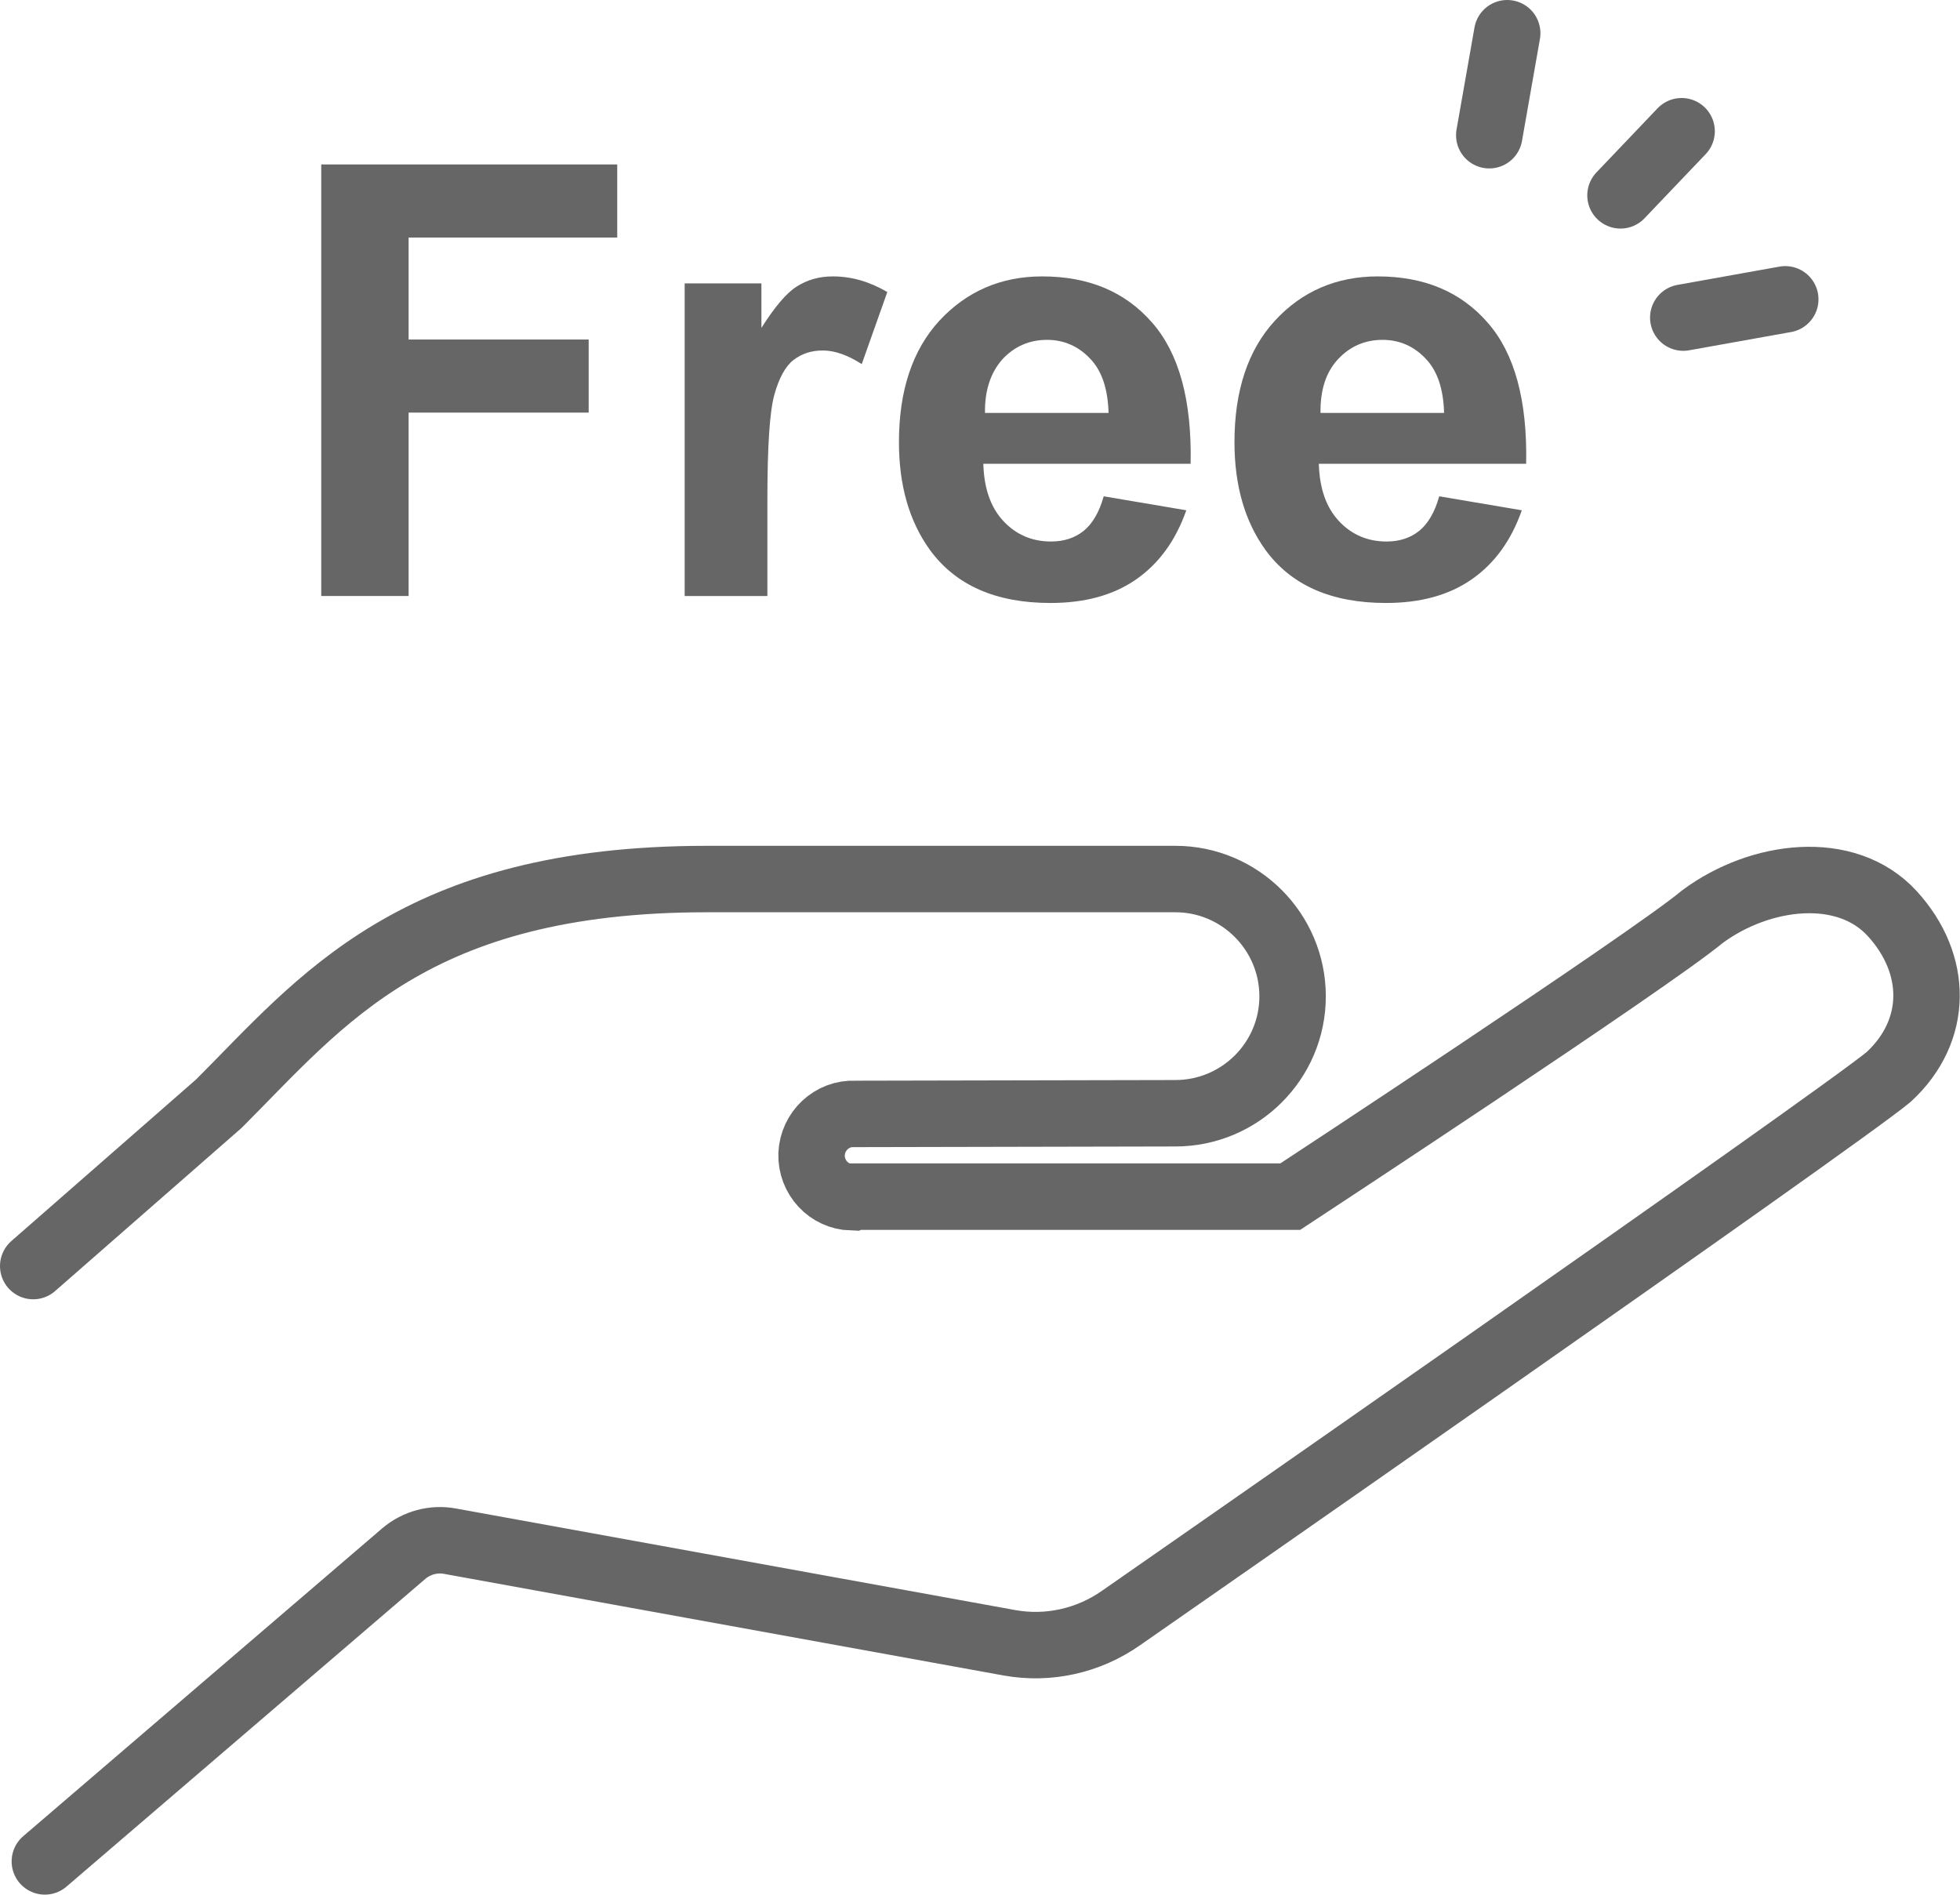
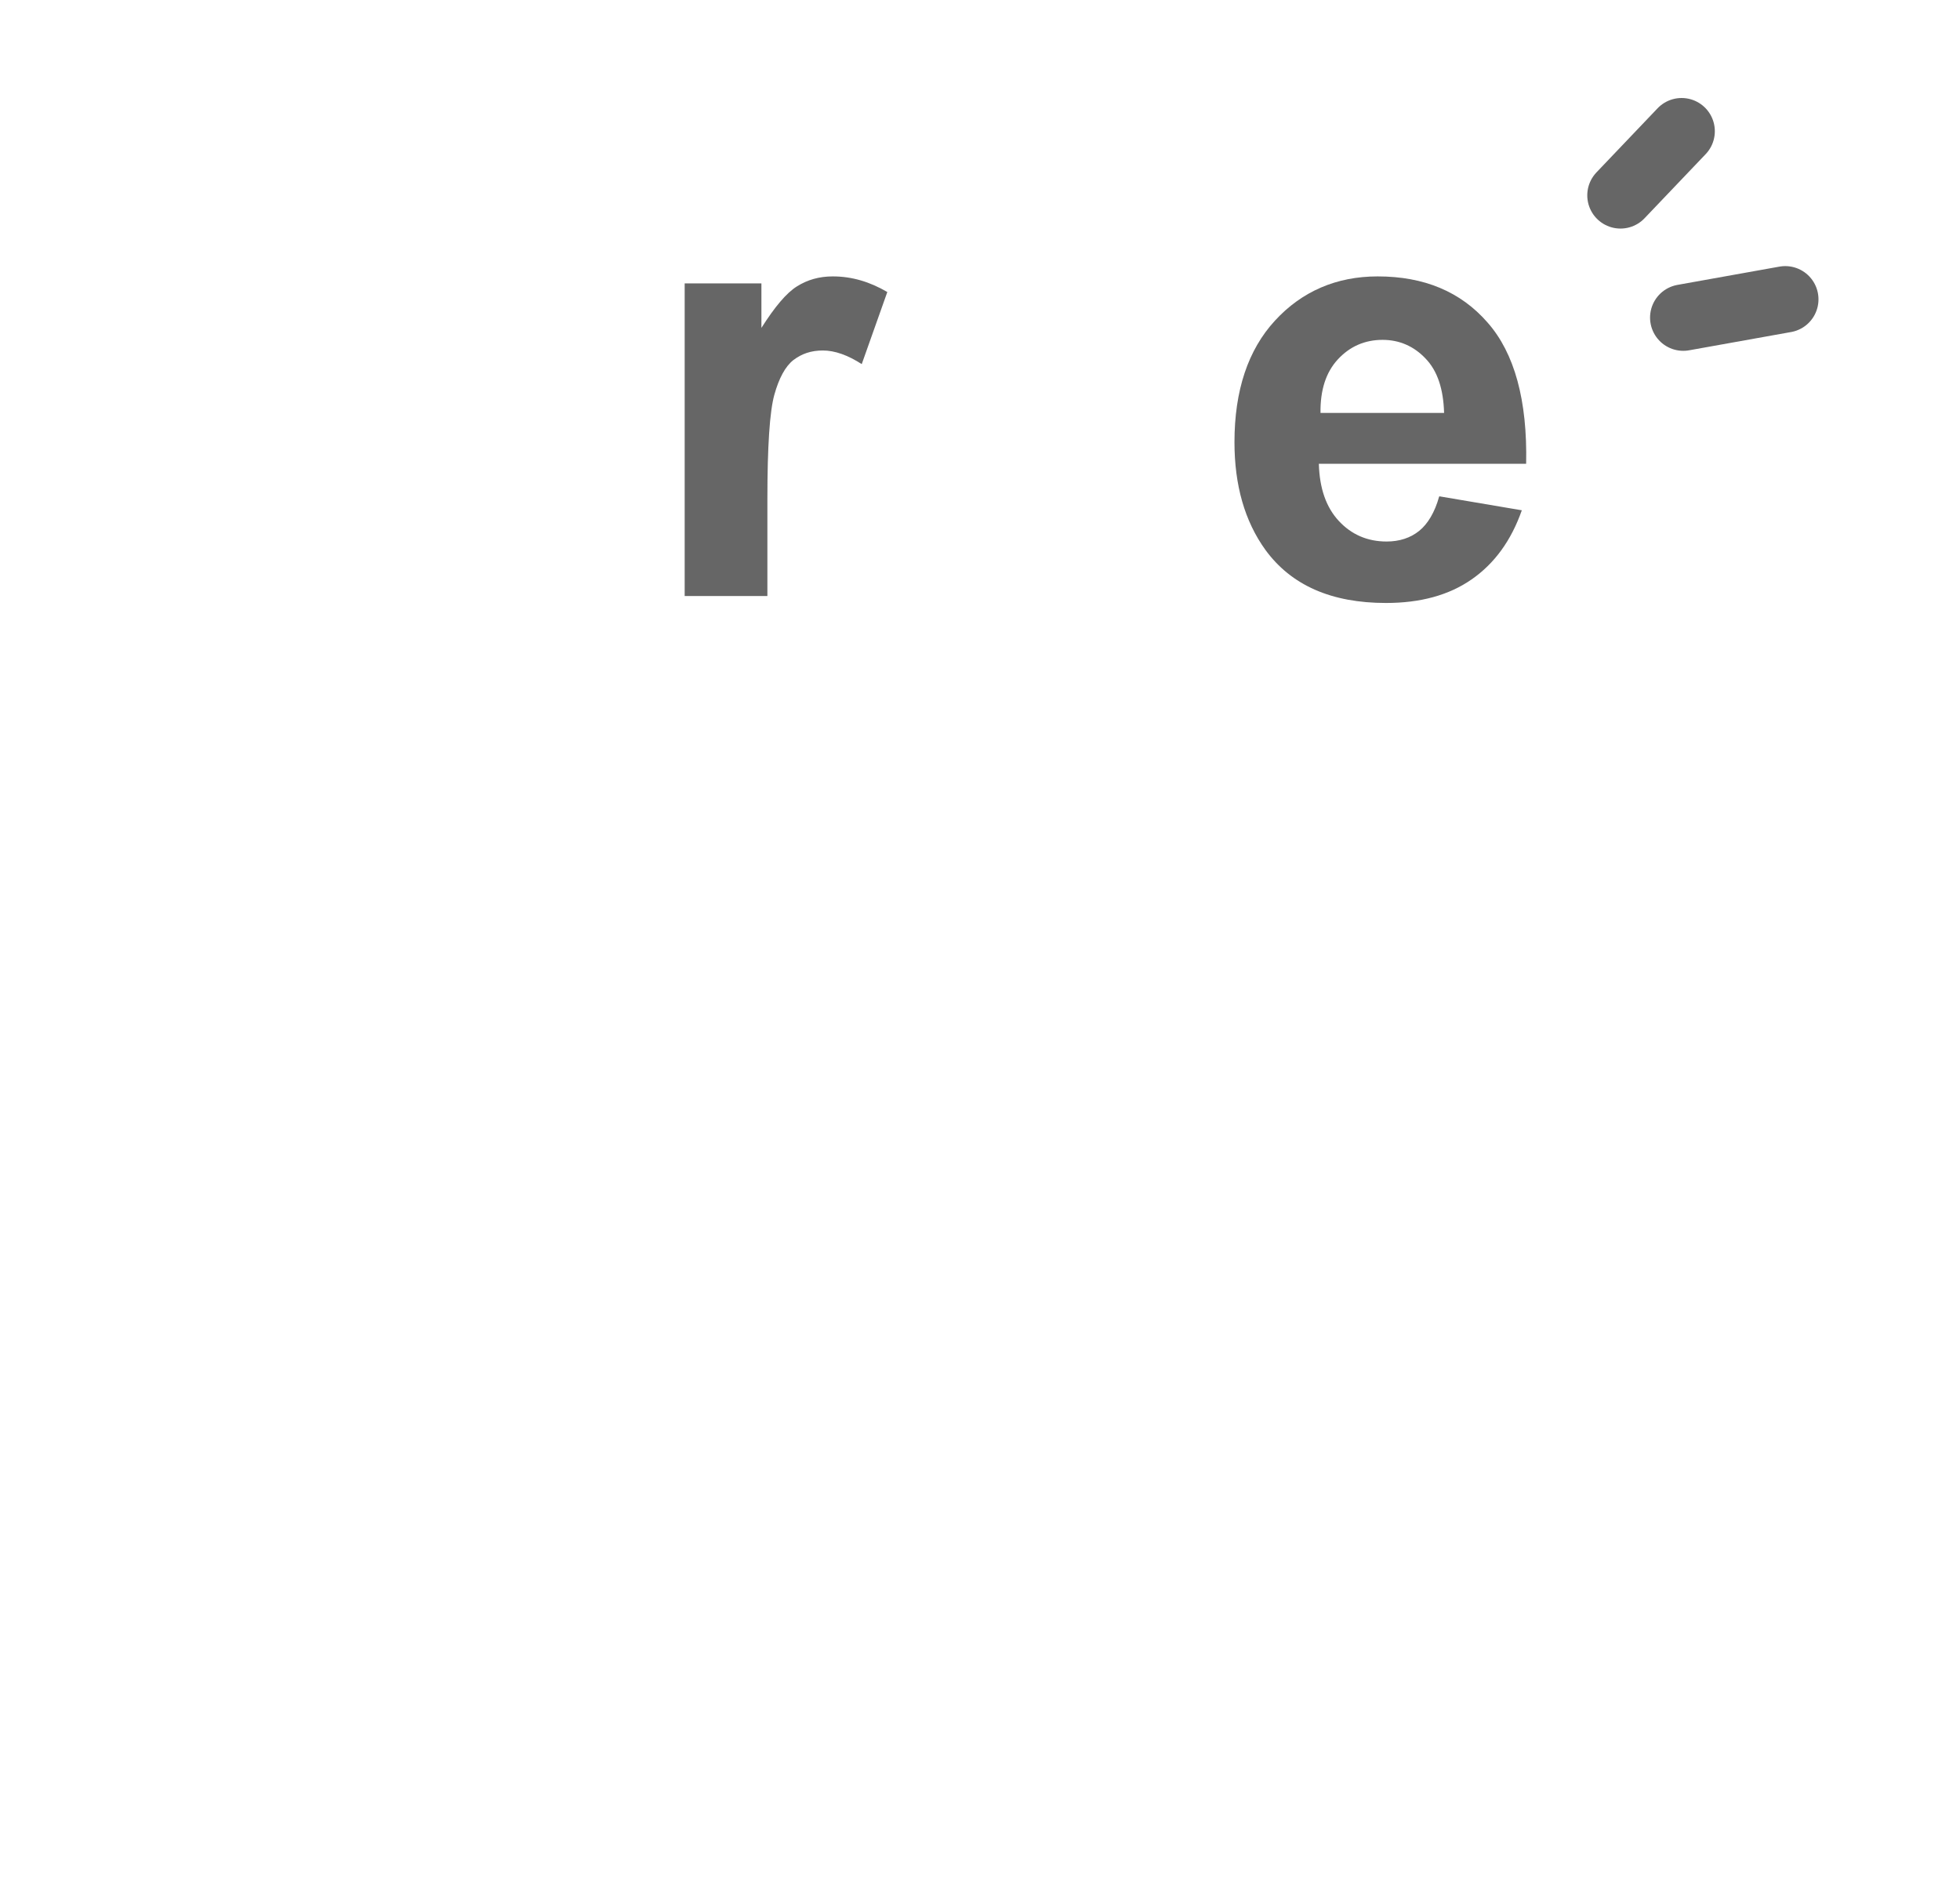
<svg xmlns="http://www.w3.org/2000/svg" id="b" viewBox="0 0 59 57.03">
  <g id="c">
-     <path d="M1.35,56.03l10.81-9.27c.38-.32.89-.46,1.38-.37l16.85,3.06c1.17.21,2.38-.06,3.36-.75,0,0,21.51-14.96,23.1-16.28,1.51-1.39,1.5-3.4.11-4.92-1.39-1.52-3.98-1.19-5.71.09-1.58,1.32-12.41,8.43-12.41,8.43h-13.16l-.04.02c-.69-.02-1.23-.6-1.21-1.3.03-.69.61-1.24,1.3-1.21l9.65-.02c1.95,0,3.53-1.58,3.53-3.52s-1.58-3.53-3.53-3.53h-14.1c-8.81,0-11.6,3.67-14.69,6.76l-5.59,4.89" style="fill:none; stroke:#666; stroke-linecap:round; stroke-miterlimit:10; stroke-width:2px;" />
-     <path d="M9.67,17.94V4.95h8.91v2.2h-6.28v3.07h5.42v2.2h-5.42v5.52h-2.62Z" style="fill:#666;" />
    <path d="M23.1,17.94h-2.49v-9.41h2.31v1.34c.4-.63.75-1.05,1.07-1.25.32-.2.67-.3,1.08-.3.57,0,1.11.16,1.64.47l-.77,2.17c-.42-.27-.81-.41-1.17-.41s-.64.1-.89.29c-.24.19-.43.54-.57,1.04-.14.5-.21,1.55-.21,3.15v2.91Z" style="fill:#666;" />
-     <path d="M33.23,14.94l2.48.42c-.32.91-.82,1.6-1.51,2.08-.69.48-1.55.71-2.58.71-1.64,0-2.85-.53-3.63-1.6-.62-.86-.93-1.94-.93-3.24,0-1.56.41-2.78,1.22-3.66.82-.88,1.85-1.33,3.09-1.33,1.4,0,2.5.46,3.31,1.39.81.92,1.2,2.34,1.16,4.25h-6.24c.02.74.22,1.31.6,1.72.38.41.86.62,1.44.62.39,0,.72-.11.98-.32s.47-.56.6-1.03ZM33.37,12.43c-.02-.72-.2-1.27-.56-1.64-.35-.37-.79-.56-1.29-.56-.54,0-.99.2-1.35.59-.35.4-.53.93-.52,1.61h3.72Z" style="fill:#666;" />
    <path d="M43.33,14.94l2.48.42c-.32.91-.82,1.6-1.51,2.08-.69.48-1.55.71-2.58.71-1.64,0-2.85-.53-3.63-1.6-.62-.86-.93-1.94-.93-3.24,0-1.56.41-2.78,1.22-3.66.81-.88,1.85-1.33,3.09-1.33,1.4,0,2.5.46,3.31,1.39.81.92,1.2,2.34,1.16,4.25h-6.24c.02.74.22,1.31.6,1.72.38.41.86.62,1.44.62.39,0,.72-.11.98-.32s.47-.56.6-1.03ZM43.47,12.43c-.02-.72-.2-1.27-.56-1.64-.35-.37-.79-.56-1.29-.56-.54,0-.99.2-1.35.59s-.53.93-.52,1.61h3.72Z" style="fill:#666;" />
    <line x1="50.62" y1="3.95" x2="48.78" y2="5.88" style="fill:none; stroke:#666; stroke-linecap:round; stroke-miterlimit:10; stroke-width:2px;" />
    <line x1="53.74" y1="9.01" x2="50.67" y2="9.56" style="fill:none; stroke:#666; stroke-linecap:round; stroke-miterlimit:10; stroke-width:2px;" />
-     <line x1="44.83" y1="4.07" x2="45.37" y2="1" style="fill:none; stroke:#666; stroke-linecap:round; stroke-miterlimit:10; stroke-width:2px;" />
  </g>
</svg>